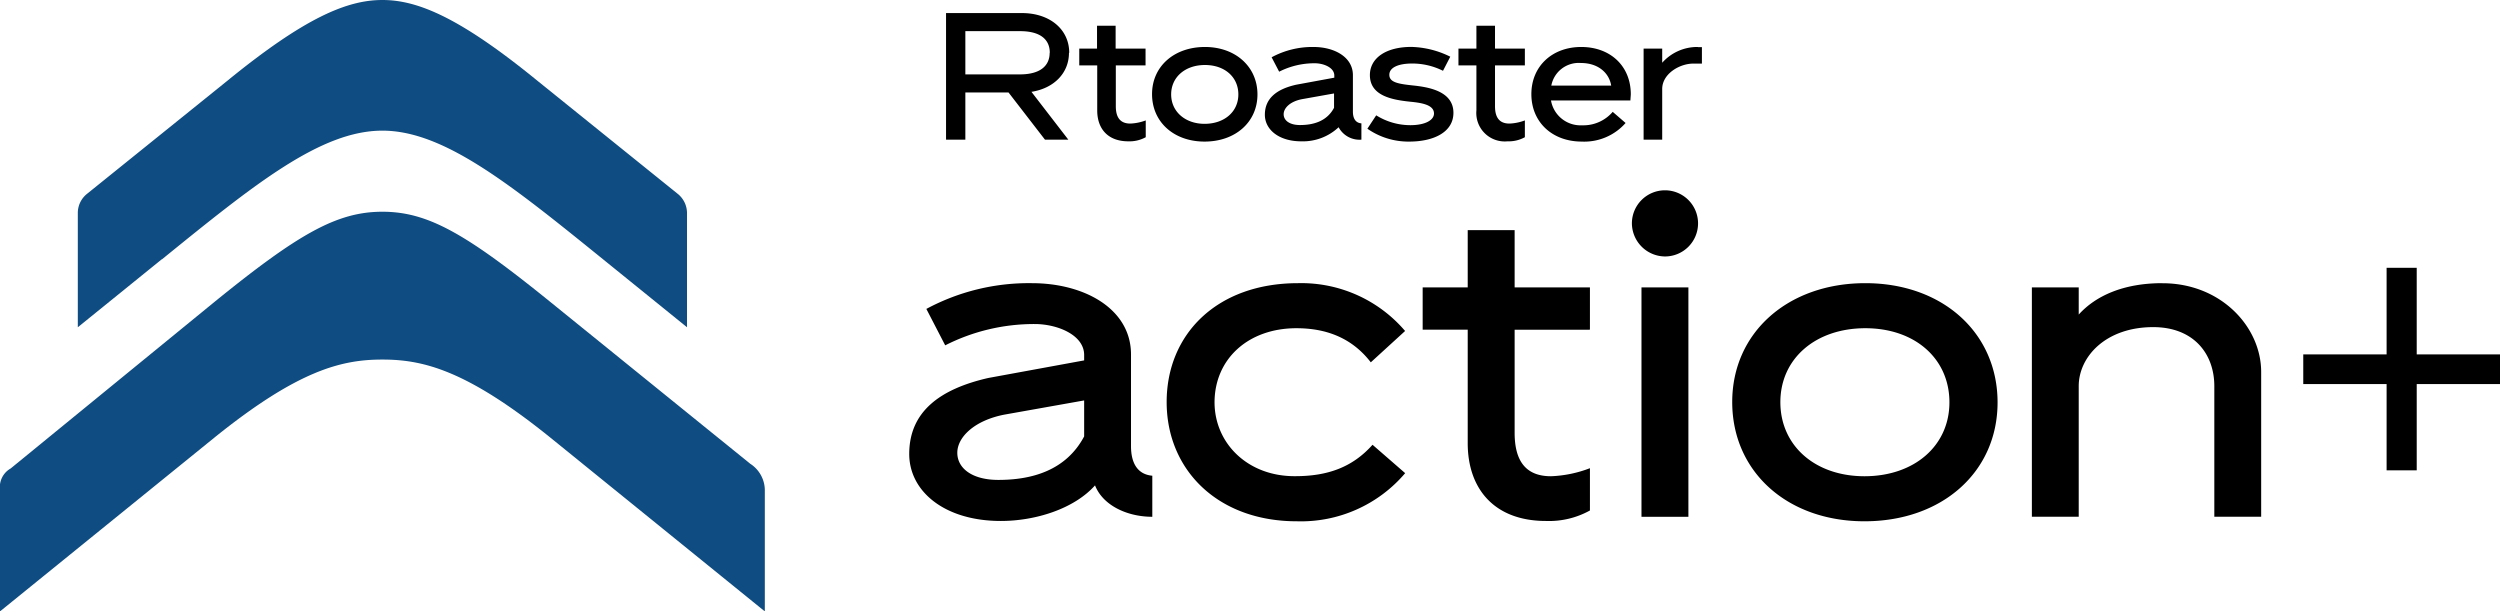
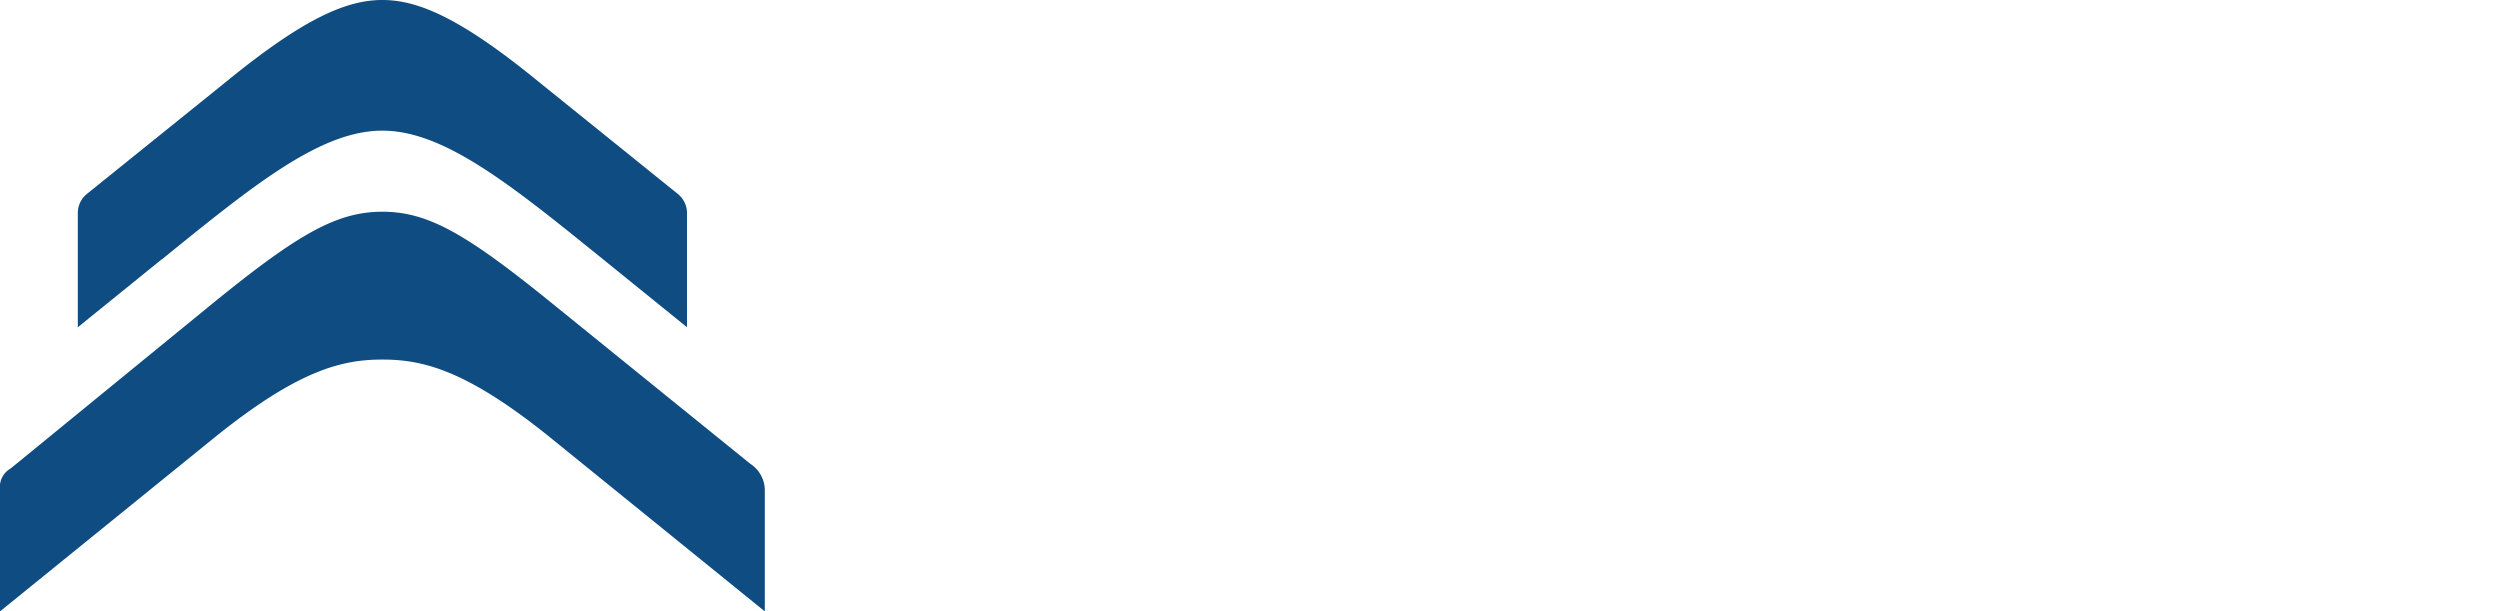
<svg xmlns="http://www.w3.org/2000/svg" viewBox="0 0 388.46 95">
-   <path d="M175.74 69.31V55.07c0-7.07-7.22-11.07-15.41-11.07a33.63 33.63 0 0 0-16.39 4l2.93 5.66a30.49 30.49 0 0 1 13.91-3.31c3.51 0 7.68 1.69 7.68 4.81V56l-14.89 2.73C146 60.46 141.28 64 141.28 70.54c0 5.79 5.46 10.41 14.24 10.41 5.39 0 11.38-1.89 14.63-5.53 1.23 3.12 5 4.88 8.9 4.88v-6.38c-2.14-.19-3.31-1.75-3.31-4.61m-20.61 5.26c-4.1 0-6.38-1.82-6.38-4.22s2.61-5 7.29-5.92l12.42-2.21v5.59c-2.8 5.27-8.07 6.76-13.33 6.76m58.14-5.46c-3.12 3.51-7 4.88-12 4.88-7.35.06-12.55-5.07-12.55-11.51C188.76 55.72 194 51 201.44 51c4.48 0 8.56 1.4 11.56 5.3l5.33-4.87A21.2 21.2 0 0 0 201.7 44c-12.62 0-20.42 7.94-20.42 18.47S189.21 81 201.5 81a21.25 21.25 0 0 0 16.84-7.48zm33.78-17.88v-6.57h-11.7v-8.9h-7.29v8.9h-7v6.57h7v17.62c0 7.15 4.17 12.1 12.16 12.1a13.09 13.09 0 0 0 6.83-1.63v-6.57A18.77 18.77 0 0 1 241 74c-4 0-5.65-2.47-5.65-6.76v-16zm11.66-11.38a5.14 5.14 0 1 0-5.14-5.14 5.19 5.19 0 0 0 5.14 5.14m3.64 4.81h-7.29V80.3h7.29zM289.71 81c12.09 0 20.68-7.68 20.68-18.47S301.87 44 289.84 44s-20.68 7.68-20.68 18.47S277.68 81 289.71 81m0-7c-7.68 0-13.07-4.75-13.07-11.51S282.1 51 289.84 51s13.07 4.75 13.07 11.51S297.45 74 289.71 74M336 44c-6.11 0-10.4 2-13 4.88v-4.22h-7.28v35.63H323V60c0-4.55 4.17-9.17 11.58-9.17 6.24 0 9.49 4.1 9.49 9.17v20.29h7.28V57.8c0-7-6.24-13.79-15.34-13.79m39.51 11.06h12.94v4.61h-12.94v13.4h-4.68v-13.4h-12.95v-4.61h12.95V41.61h4.68v13.46zM166.14 8.2c0-3.62-3-6.17-7.36-6.17H147V21.7h3v-7.33h6.71l5.66 7.33H166l-5.73-7.43c3.48-.55 5.83-2.89 5.83-6.07m-3 0c0 2-1.43 3.36-4.63 3.36H150V4.84h8.49c3.2 0 4.63 1.32 4.63 3.36M178 10.16V7.55h-4.65V4h-2.89v3.55h-2.76v2.61h2.79v7c0 2.84 1.65 4.8 4.83 4.8a5.22 5.22 0 0 0 2.71-.64v-2.61a7.66 7.66 0 0 1-2.4.49c-1.6 0-2.25-1-2.25-2.69v-6.35zM187.17 22c4.81 0 8.22-3.05 8.22-7.33S192 7.3 187.23 7.3s-8.22 3-8.22 7.33S182.4 22 187.17 22m0-2.76c-3 0-5.19-1.89-5.19-4.57s2.17-4.57 5.25-4.57 5.19 1.88 5.19 4.57-2.17 4.57-5.25 4.57m23.05-1.9v-5.66c0-2.81-2.87-4.38-6.12-4.38a13.3 13.3 0 0 0-6.51 1.6l1.17 2.24a12.1 12.1 0 0 1 5.52-1.31c1.4 0 3.05.67 3.05 1.91v.33l-5.91 1.09c-3 .67-4.88 2.09-4.88 4.67 0 2.3 2.17 4.13 5.65 4.13a8.1 8.1 0 0 0 5.81-2.19 3.68 3.68 0 0 0 3.54 1.93v-2.53c-.85-.07-1.32-.69-1.32-1.83M202 19.43c-1.63 0-2.54-.72-2.54-1.68s1-2 2.9-2.35l4.93-.88v2.23c-1.11 2.09-3.2 2.68-5.29 2.68M224.22 11l1.13-2.19a14.31 14.31 0 0 0-6.06-1.52c-3.93 0-6.43 1.73-6.43 4.38 0 3.26 3.53 3.85 6.32 4.14 1.84.18 3.64.51 3.64 1.83 0 1-1.31 1.81-3.69 1.81a10 10 0 0 1-5.29-1.53L212.47 20a11.13 11.13 0 0 0 6.53 2c3.72 0 6.84-1.44 6.84-4.47 0-3.38-3.9-4-6.27-4.25s-3.69-.5-3.69-1.66 1.47-1.75 3.53-1.75a10.67 10.67 0 0 1 4.81 1.13m12.72-.84V7.55h-4.64V4h-2.89v3.55h-2.79v2.61h2.79v7a4.42 4.42 0 0 0 4.82 4.8 5.22 5.22 0 0 0 2.71-.64v-2.61a7.55 7.55 0 0 1-2.4.49c-1.6 0-2.24-1-2.24-2.69v-6.35zm16.46 4.49c0-4.39-3.18-7.35-7.7-7.35s-7.75 3-7.75 7.33 3.23 7.37 7.83 7.37a8.55 8.55 0 0 0 6.81-2.89l-2-1.73a6 6 0 0 1-4.75 2.09 4.66 4.66 0 0 1-4.84-3.86h12.34c0-.23.06-.77.06-1m-7.75-4.82c2.76 0 4.41 1.62 4.7 3.51h-9.3a4.33 4.33 0 0 1 4.6-3.51m18.18-2.49a7.29 7.29 0 0 0-5.55 2.45v-2.2h-2.89V21.7h2.89v-7.87c0-2.35 2.68-3.95 4.85-3.95h1.32V7.32h-.62" />
  <path d="M118.84 76.07V95L85.52 68c-13.06-10.54-19.84-12.13-26.1-12.13S46.38 57.46 33.31 68L0 95V76.07a3.31 3.31 0 0 1 1.66-3.28L33.34 46.9c13-10.55 19-14 26.08-14s13 3.42 26.07 14l31.07 25.15a4.93 4.93 0 0 1 2.28 4M25.16 40.27L12.09 50.85V33.12a3.81 3.81 0 0 1 1.43-3l21.73-17.51C47.33 2.75 53.92 0 59.42 0s12.09 2.75 24.16 12.61l21.74 17.52a3.84 3.84 0 0 1 1.43 3v17.72L93.68 40.27C79.41 28.72 69 20.3 59.42 20.3s-19.84 8.3-34.26 20" fill="#0f4c81" />
</svg>